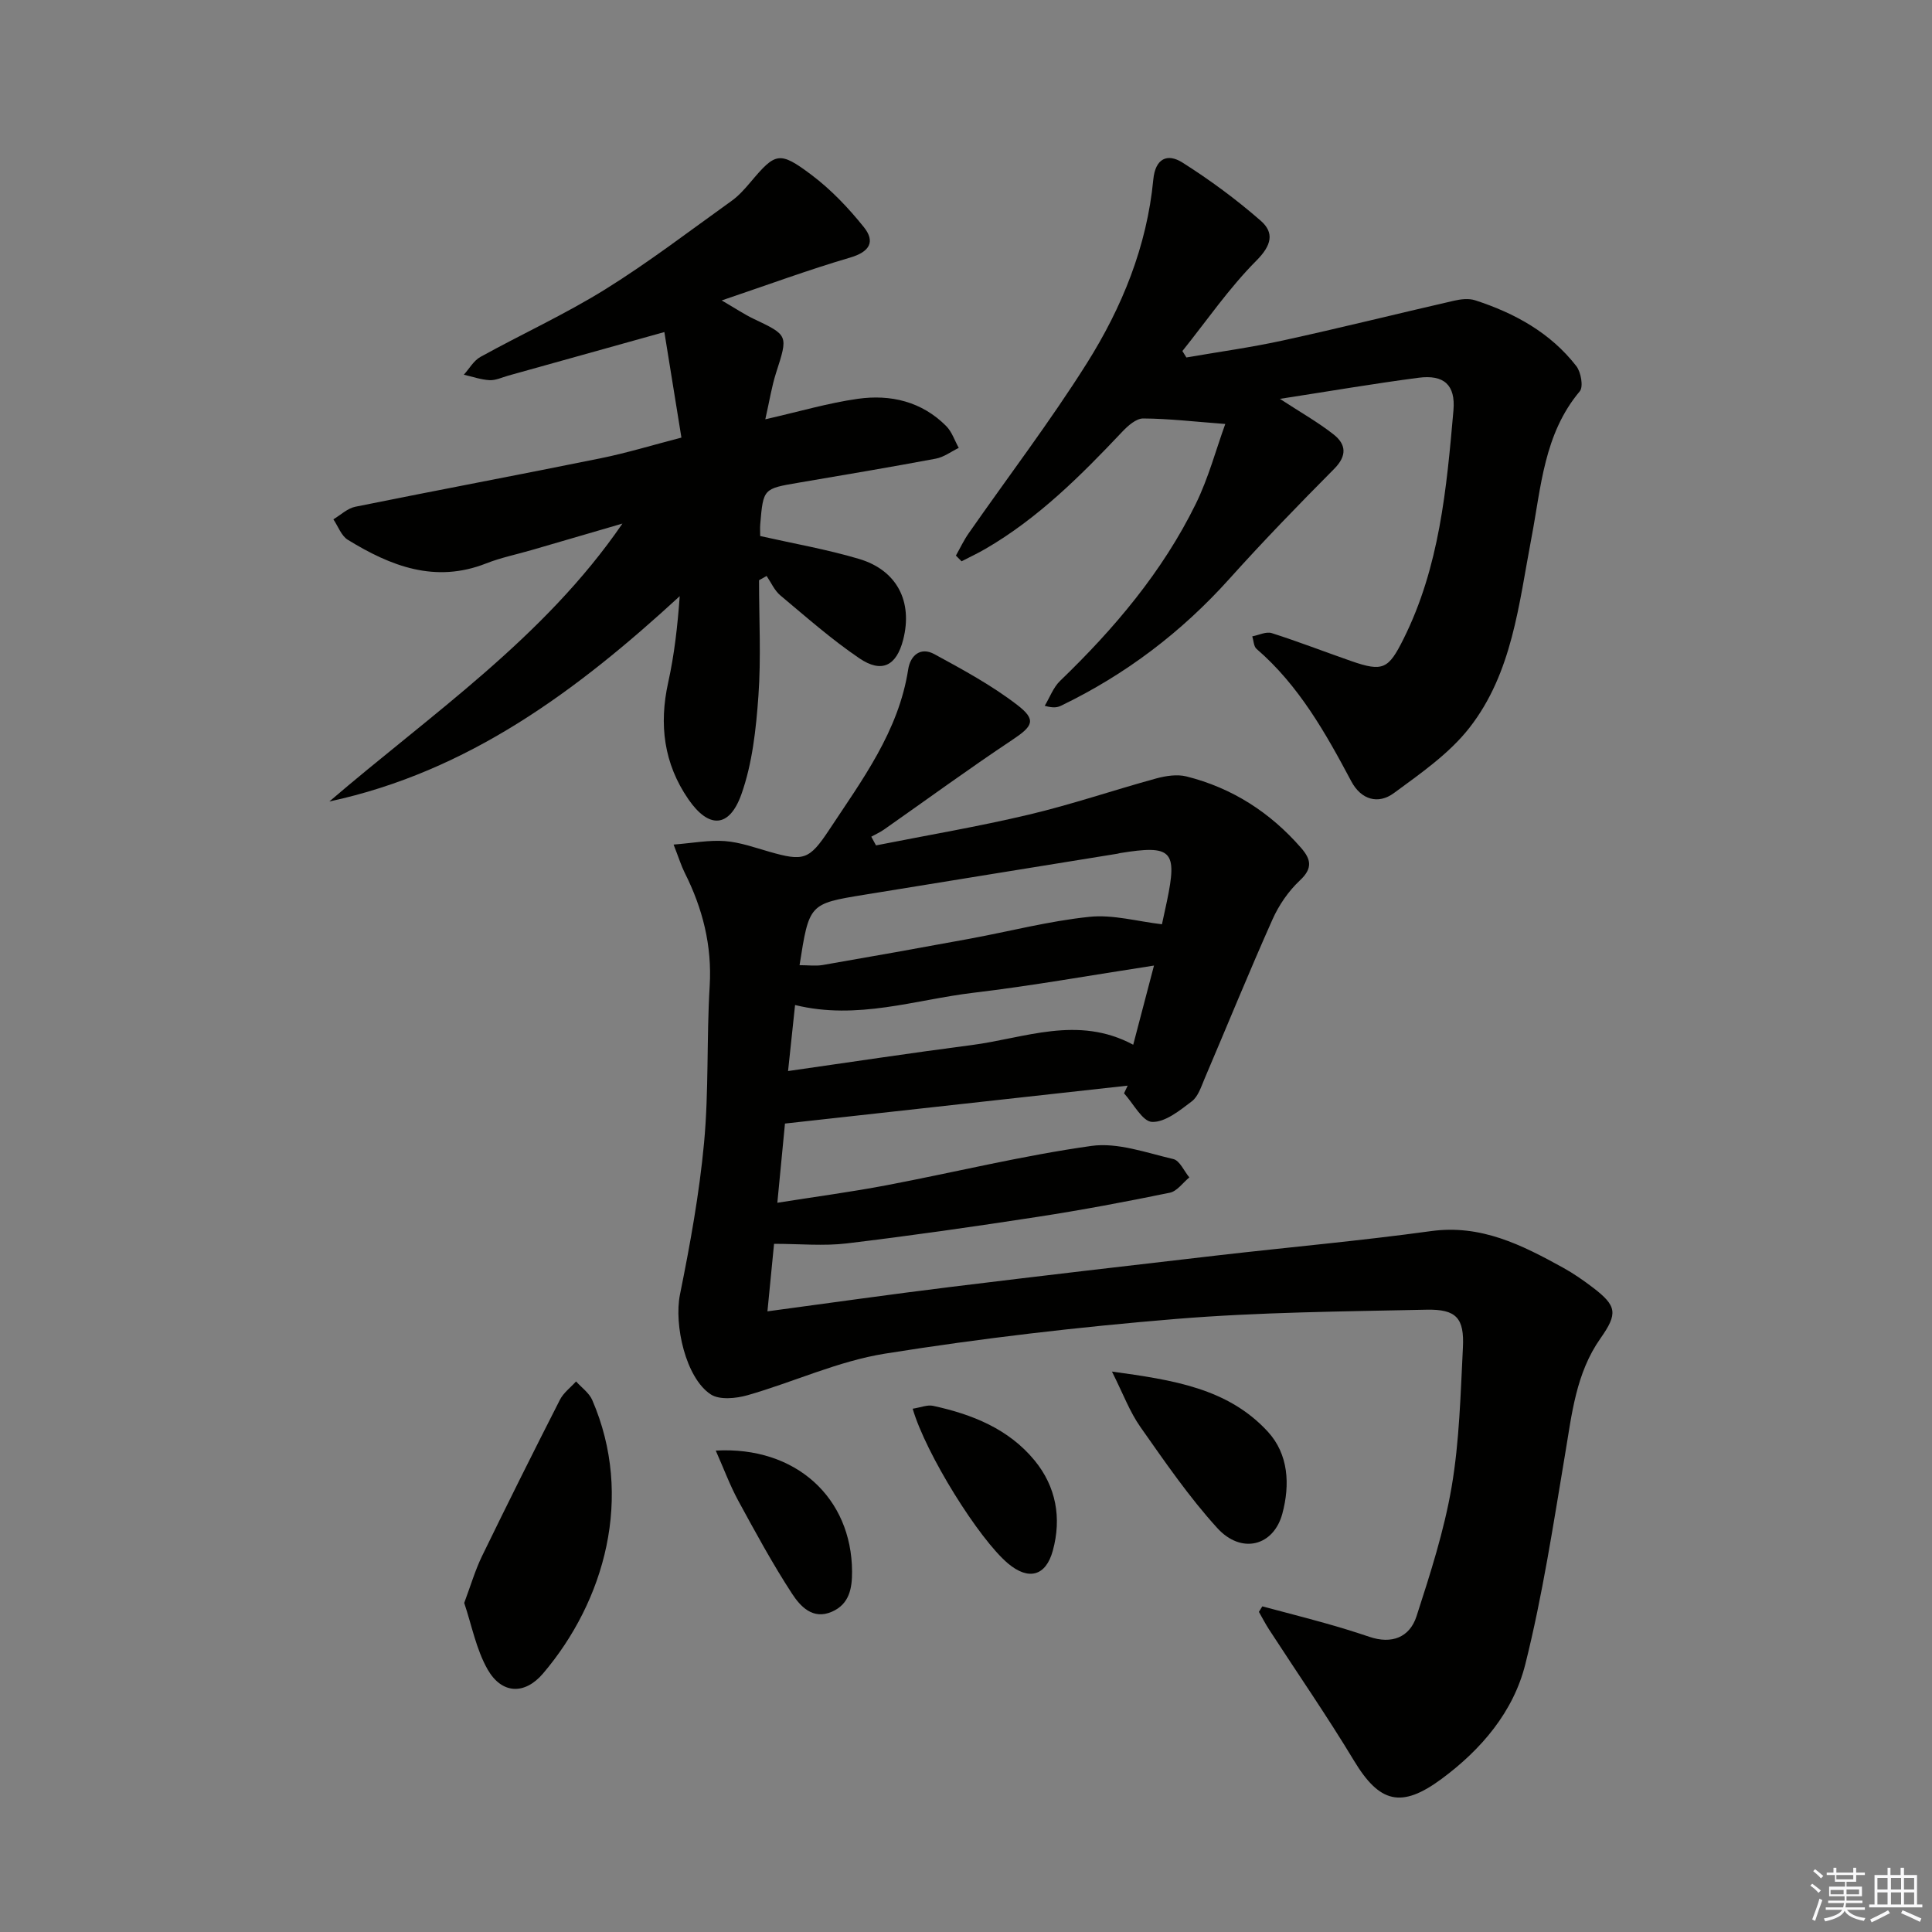
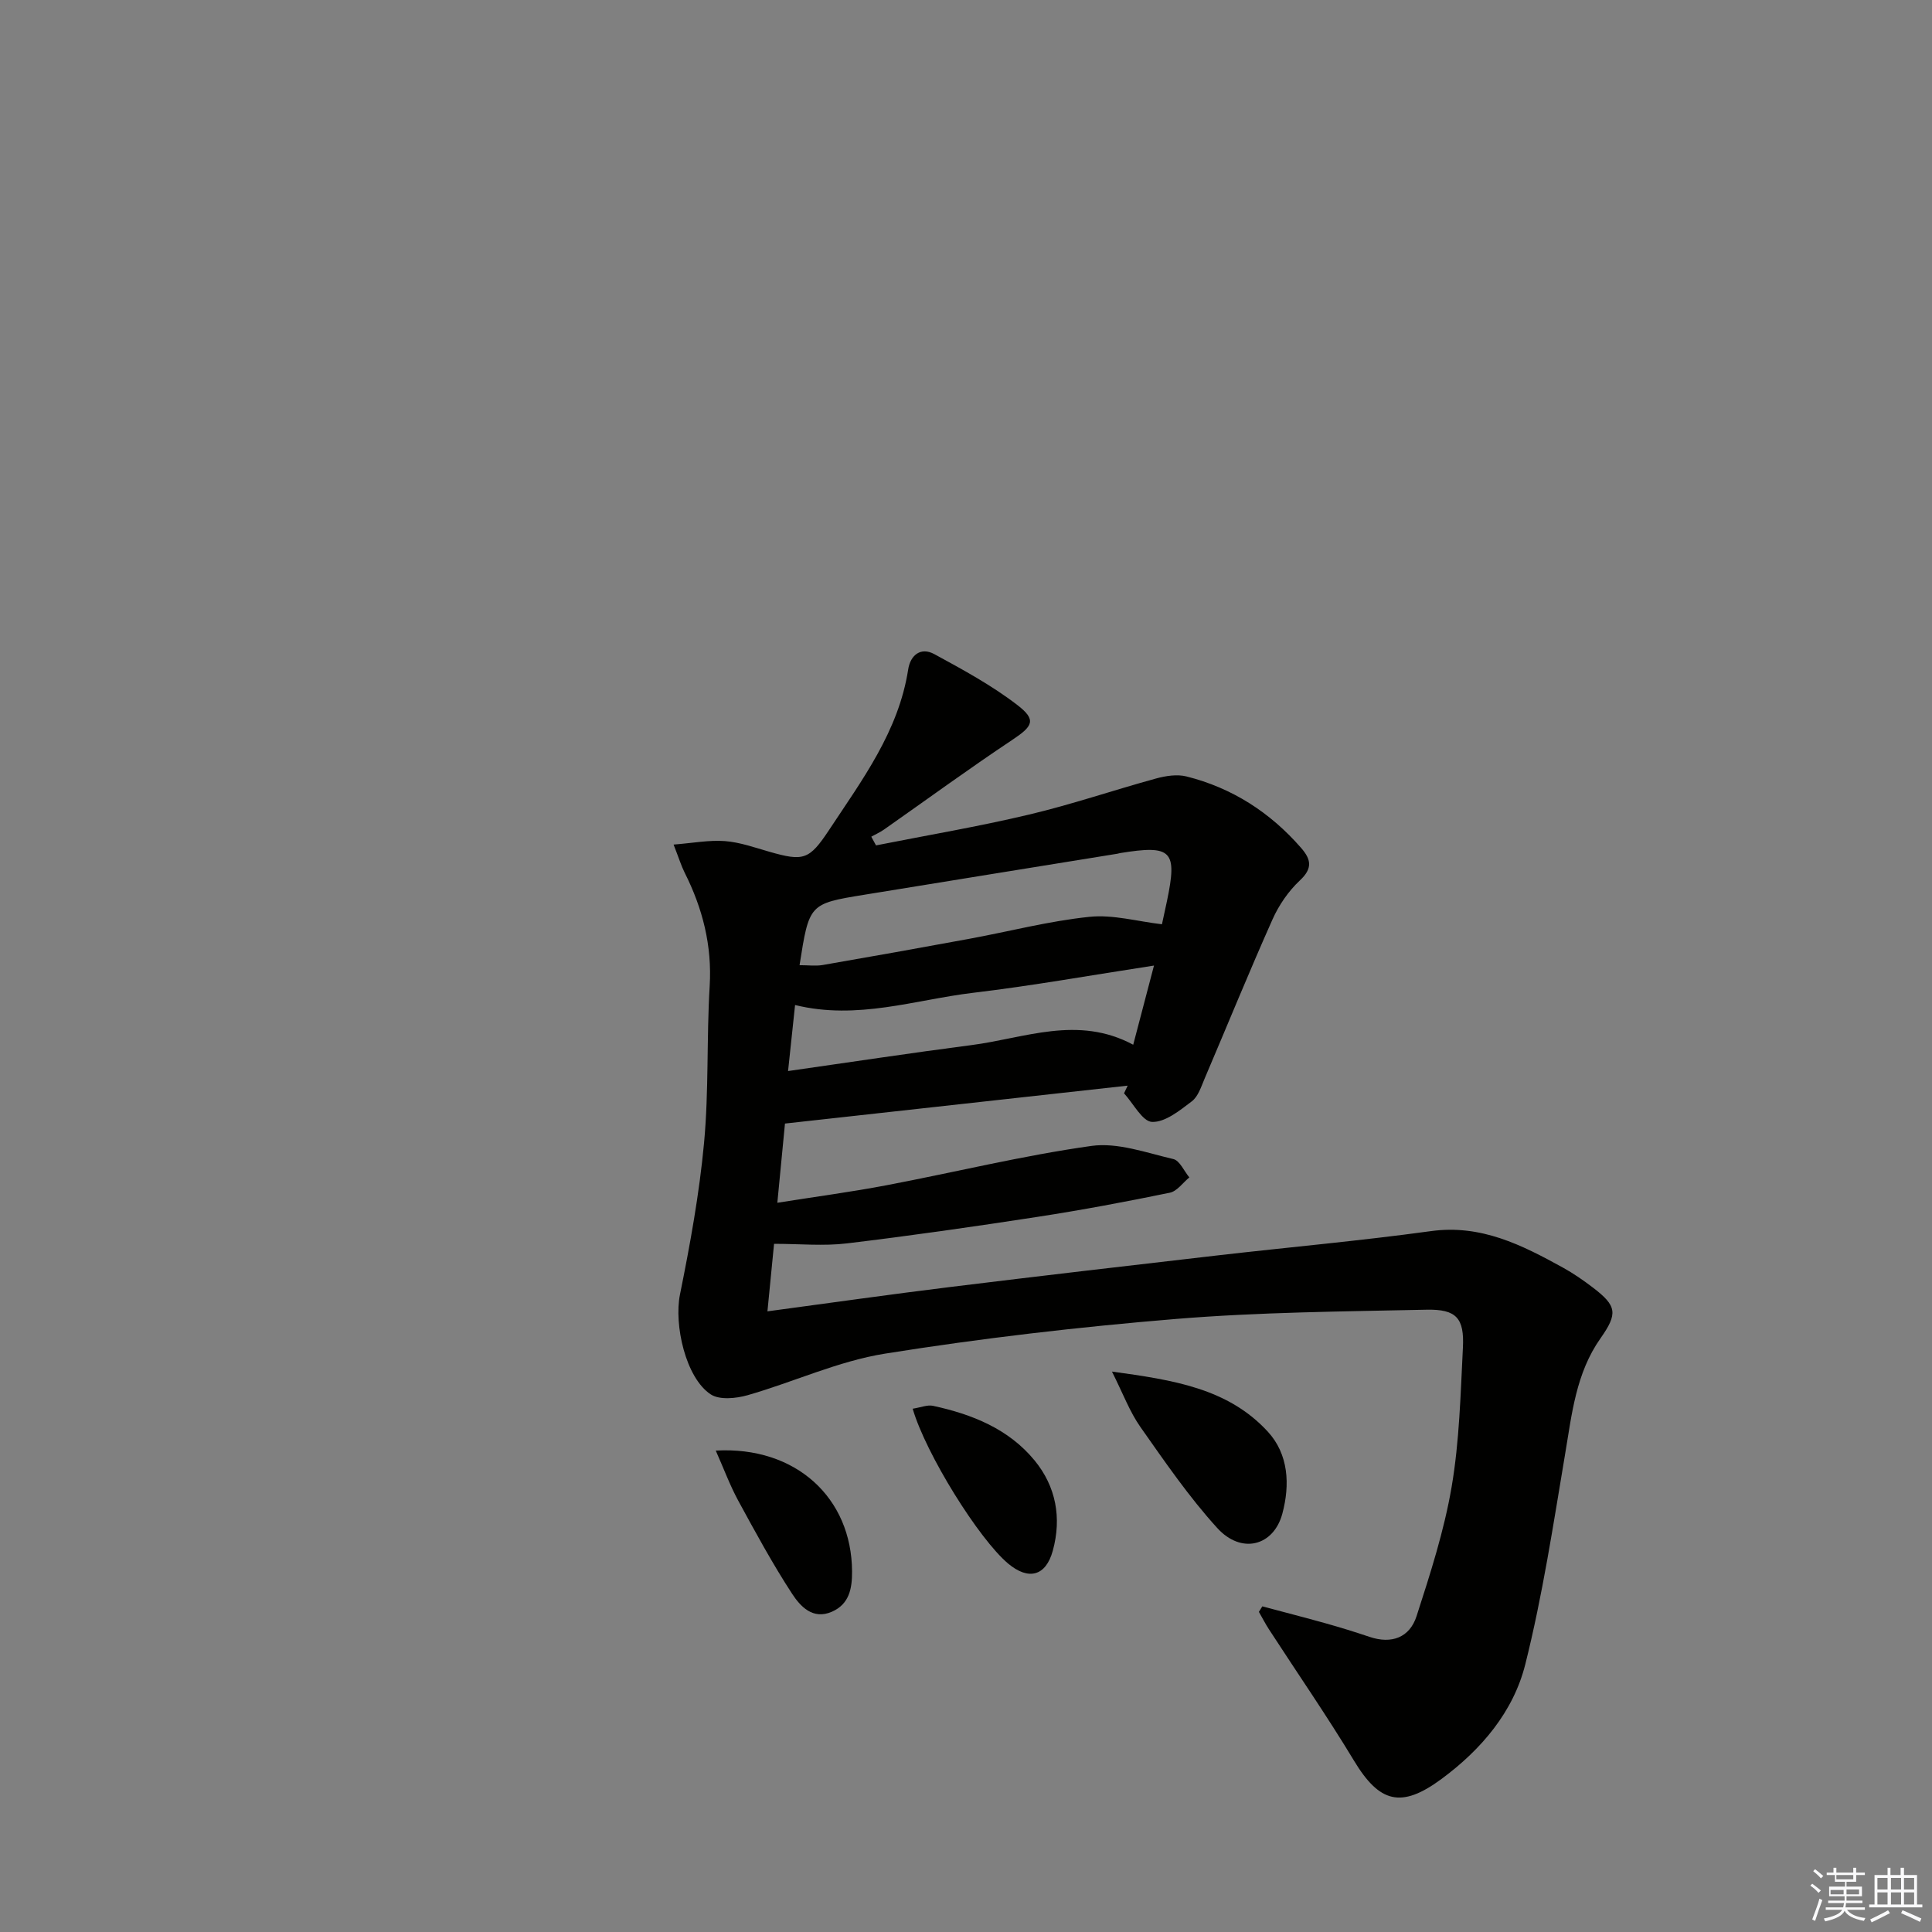
<svg xmlns="http://www.w3.org/2000/svg" enable-background="new 0 0 400 400" viewBox="0 0 400 400">
  <rect x="0" y="0" width="400" height="400" fill="#808080" stroke="none" />
  <g fill="#010100">
    <path d="m261.35 332.58c4.38 1.17 8.78 2.3 13.14 3.52 3.03.85 6.05 1.78 9.04 2.79 4.6 1.56 8.32.13 9.75-4.27 2.85-8.81 5.72-17.72 7.27-26.81 1.61-9.46 1.84-19.18 2.33-28.8.31-6.09-1.34-7.98-7.52-7.85-17.29.37-34.63.5-51.85 1.91-20.17 1.66-40.33 4-60.3 7.19-9.68 1.55-18.9 5.87-28.42 8.6-2.39.68-5.81 1.03-7.64-.17-5.2-3.41-7.63-14.43-6.37-20.67 2.1-10.39 4.01-20.89 4.99-31.43 1-10.75.51-21.62 1.16-32.41.51-8.43-1.46-16.11-5.18-23.51-.72-1.44-1.19-3-2.29-5.81 4.05-.32 7.38-.97 10.64-.72 3.1.24 6.14 1.33 9.17 2.2 7.07 2.02 8.26 1.72 12.36-4.47 6.86-10.39 14.41-20.44 16.4-33.27.46-2.97 2.6-4.7 5.41-3.17 5.9 3.21 11.88 6.45 17.18 10.53 4.06 3.12 3.22 4.4-1.12 7.28-8.97 5.97-17.67 12.34-26.49 18.52-.82.57-1.75.98-2.62 1.47.33.6.65 1.2.98 1.8 10.57-2.1 21.21-3.89 31.68-6.38 8.87-2.1 17.53-5.07 26.33-7.48 1.99-.54 4.31-.9 6.25-.42 9.46 2.37 17.34 7.44 23.75 14.8 2.06 2.37 2.44 4.22-.25 6.73-2.36 2.21-4.35 5.11-5.67 8.07-4.87 10.91-9.37 21.98-14.06 32.97-.71 1.67-1.33 3.7-2.65 4.7-2.49 1.89-5.5 4.35-8.22 4.26-2-.07-3.88-3.81-5.81-5.92.25-.53.5-1.06.75-1.59-23.52 2.6-47.03 5.2-70.95 7.85-.52 5.41-1.02 10.58-1.58 16.4 7.98-1.27 15.32-2.24 22.57-3.62 14.16-2.69 28.2-6.15 42.46-8.15 5.43-.76 11.36 1.42 16.95 2.72 1.33.31 2.23 2.49 3.32 3.8-1.34 1.1-2.55 2.87-4.05 3.17-9.09 1.87-18.23 3.59-27.4 5-13.12 2.02-26.27 3.91-39.45 5.49-4.82.58-9.77.09-15.08.09-.37 3.79-.85 8.67-1.37 13.98 13.04-1.75 25.46-3.52 37.92-5.05 18.46-2.27 36.94-4.42 55.42-6.55 14.68-1.69 29.4-3 44.03-5.01 10.37-1.43 18.83 2.87 27.32 7.55 2.18 1.2 4.25 2.64 6.23 4.15 4.95 3.78 5.17 5.36 1.56 10.49-5.09 7.22-5.93 15.66-7.34 24.03-2.44 14.54-4.65 29.17-8.23 43.45-2.46 9.84-9.1 17.66-17.36 23.76-8.34 6.16-12.84 4.94-18.11-3.79-5.57-9.23-11.72-18.12-17.59-27.17-.76-1.17-1.4-2.42-2.1-3.64.22-.38.47-.76.71-1.14zm-95.81-132.75c1.82 0 3.34.21 4.77-.03 10.12-1.75 20.22-3.56 30.32-5.42 8.31-1.53 16.54-3.69 24.92-4.56 4.88-.51 9.98.96 15.02 1.54.34-1.56.69-3.16 1.03-4.77 2.2-10.51 1.02-11.71-9.75-9.96-.16.03-.32.09-.48.12-17.5 2.84-35 5.65-52.5 8.51-11.35 1.85-11.34 1.89-13.33 14.57zm73.38.08c-13.19 2.02-25.24 4.19-37.38 5.63-12.09 1.44-24 5.71-36.93 2.54-.49 4.57-.94 8.89-1.45 13.67 13.07-1.86 25.49-3.76 37.95-5.37 11.03-1.42 22.01-6.25 33.51-.08 1.46-5.54 2.75-10.47 4.3-16.39z" />
-     <path d="m68.19 165.94c21.17-18.17 44.43-33.84 60.68-57.54-6.23 1.82-12.45 3.64-18.68 5.45-3.18.93-6.47 1.59-9.54 2.8-10.58 4.17-19.79.54-28.64-4.89-1.35-.83-2.01-2.8-2.99-4.24 1.5-.89 2.91-2.27 4.53-2.6 16.9-3.42 33.86-6.6 50.76-10.03 5.48-1.11 10.86-2.76 16.77-4.29-1.24-7.68-2.41-14.95-3.53-21.85-11.34 3.17-21.83 6.1-32.32 9.02-1.28.36-2.59 1-3.85.94-1.8-.09-3.57-.73-5.35-1.13 1.14-1.25 2.04-2.92 3.45-3.69 8.58-4.74 17.55-8.84 25.85-14 9.02-5.61 17.49-12.11 26.14-18.3 1.47-1.05 2.72-2.47 3.9-3.86 5.18-6.15 5.97-6.53 12.64-1.52 4.05 3.04 7.65 6.84 10.83 10.8 2.43 3.02 1.23 5.13-2.83 6.32-8.56 2.51-16.95 5.61-26.59 8.87 2.94 1.71 4.69 2.89 6.57 3.79 7.26 3.45 7.2 3.39 4.68 11.23-.89 2.78-1.34 5.7-2.22 9.59 7.05-1.6 13.04-3.38 19.15-4.24 6.8-.96 13.26.56 18.31 5.65 1.18 1.19 1.74 2.99 2.59 4.51-1.58.77-3.09 1.92-4.75 2.23-9.46 1.77-18.95 3.37-28.43 4.98-7.28 1.24-7.29 1.21-7.92 8.58-.07.81-.01 1.62-.01 2.46 6.95 1.57 13.81 2.76 20.44 4.73 7.9 2.34 11.19 8.85 9.16 16.75-1.39 5.39-4.42 6.99-9.09 3.82-5.75-3.91-11.01-8.55-16.35-13.02-1.21-1.02-1.9-2.65-2.83-4.01-.52.29-1.05.59-1.57.88 0 8 .44 16.03-.13 23.98-.49 6.85-1.25 13.93-3.52 20.33-2.51 7.05-6.78 7.13-10.97 1.05-5.09-7.38-6.12-15.47-4.19-24.19 1.28-5.78 1.94-11.69 2.39-17.87-21.21 19.51-43.72 36.31-72.54 42.51z" />
-     <path d="m264.99 82.58c4.27 2.79 7.88 4.82 11.11 7.36 2.61 2.05 2.83 4.41.12 7.14-7.38 7.43-14.68 14.96-21.68 22.75-9.92 11.05-21.47 19.81-34.82 26.26-.73.35-1.52.57-3.42.04 1.04-1.73 1.77-3.8 3.17-5.15 11.22-10.81 21.2-22.6 28.1-36.65 2.64-5.38 4.2-11.29 6.11-16.55-6.37-.48-11.68-1.11-17-1.14-1.45-.01-3.17 1.52-4.33 2.75-8.59 9.09-17.4 17.9-28.33 24.25-1.6.93-3.29 1.72-4.94 2.57-.39-.39-.78-.78-1.17-1.18.87-1.54 1.63-3.17 2.64-4.61 8.17-11.73 16.86-23.13 24.47-35.21 7.28-11.56 12.44-24.21 13.76-38.05.42-4.38 2.93-5.46 6.01-3.52 5.69 3.6 11.17 7.64 16.23 12.06 2.86 2.5 2.25 5.1-.9 8.26-5.66 5.69-10.27 12.42-15.32 18.72.28.44.55.89.83 1.33 6.68-1.16 13.42-2.08 20.04-3.53 11.81-2.58 23.54-5.51 35.32-8.21 1.42-.33 3.09-.53 4.42-.1 8.19 2.66 15.6 6.72 20.96 13.64.96 1.25 1.49 4.27.7 5.21-7.43 8.84-7.99 19.81-10 30.34-2.61 13.68-3.95 27.95-12.85 39.33-4.17 5.33-10.08 9.43-15.63 13.51-3.24 2.39-6.78 1.39-8.81-2.42-5.33-10.02-10.86-19.87-19.63-27.44-.59-.51-.6-1.71-.88-2.59 1.35-.25 2.87-1.04 4.03-.67 5.53 1.76 10.95 3.87 16.44 5.78 6.61 2.31 7.74 1.63 10.82-4.53 7.47-14.93 8.94-31.15 10.36-47.36.46-5.28-1.97-7.45-7.23-6.76-9.32 1.22-18.59 2.81-28.7 4.37z" />
-     <path d="m96.11 331.87c1.35-3.61 2.27-6.77 3.68-9.68 5.27-10.84 10.66-21.63 16.13-32.37.74-1.46 2.21-2.55 3.35-3.81 1.14 1.28 2.72 2.38 3.36 3.88 8.65 20.02 2.55 41.61-10.2 56.59-3.79 4.45-8.53 4.29-11.47-.83-2.38-4.18-3.3-9.19-4.85-13.78z" />
    <path d="m230.22 283.97c12.66 1.74 23.98 3.45 32.25 12.42 4.33 4.7 4.63 11.01 3.03 16.98-1.8 6.74-8.49 8.48-13.48 2.99-5.87-6.45-10.86-13.74-15.9-20.9-2.21-3.13-3.58-6.87-5.9-11.49z" />
    <path d="m188.96 291.66c1.71-.27 3.05-.85 4.21-.6 8.07 1.75 15.64 4.75 21.03 11.31 4.45 5.42 5.63 11.91 3.77 18.69-1.45 5.29-5.04 6.19-9.26 2.65-6.04-5.08-17.01-22.66-19.75-32.05z" />
    <path d="m148.19 300.33c16.59-.94 28.15 9.79 28.22 25.03.02 3.51-.57 6.74-4.15 8.32-3.99 1.76-6.57-1.12-8.28-3.73-4.05-6.21-7.6-12.76-11.15-19.28-1.7-3.14-2.95-6.53-4.64-10.34z" />
  </g>
  <path d="m374.8 390.4.4-.4c.7.5 1.3 1 1.8 1.4l-.5.5c-.5-.6-1.1-1.1-1.7-1.5zm1 7.3-.6-.3c.5-1.4 1.1-2.8 1.5-4.3.2.1.4.2.6.3-.5 1.3-1 2.8-1.5 4.3zm-.4-10.3.4-.4c.4.3 1 .8 1.7 1.4l-.5.5c-.4-.5-1-1-1.6-1.5zm2.5.3h1.7v-1h.6v1h3.5v-1h.6v1h1.8v.5h-1.8v1.4h-2v1h3.2v2h-3.2v.9h3.3v.5h-3.4c0 .3-.1.6-.1.9h4v.5h-3.7c.7.9 1.9 1.5 3.8 1.7-.1.2-.2.4-.3.6-2.1-.4-3.5-1.1-4-2.1-.4 1-1.8 1.7-4 2.2-.1-.2-.2-.4-.3-.6 2.1-.4 3.4-1 3.8-1.8h-3.4v-.5h3.6c.1-.3.1-.6.2-.9h-3.3v-.5h3.4c0-.3 0-.6 0-.9h-3.2v-2h3.3v-1h-2.1v-1.4h-1.7v-.5zm1.1 3.5v1h2.7c0-.3 0-.4 0-.4 0-.1 0-.2 0-.2 0-.1 0-.2 0-.3h-2.7zm1.2-3v.9h3.5v-.9zm4.7 3h-2.6v.6.4h2.6z" fill="#fafafb" />
  <path d="m393.6 386.7h.6v1.5h2.7v6.1h1.1v.6h-11v-.6h1.1v-6.1h2.7v-1.5h.6v1.5h2.1v-1.5zm-2.7 8.8.4.6c-1.2.6-2.5 1.3-3.8 1.9-.1-.2-.2-.4-.3-.6 1.2-.6 2.5-1.2 3.7-1.9zm-2.2-6.7v2.4h2.1v-2.4zm0 3v2.5h2.1v-2.5zm2.8-3v2.4h2.1v-2.4zm0 3v2.5h2.1v-2.5zm6 6.1c-1.4-.7-2.7-1.3-3.9-1.8l.3-.6c1.5.6 2.7 1.2 3.9 1.7zm-1.2-9.1h-2.1v2.4h2.1zm-2.1 3v2.5h2.1v-2.5z" fill="#fafafb" />
</svg>